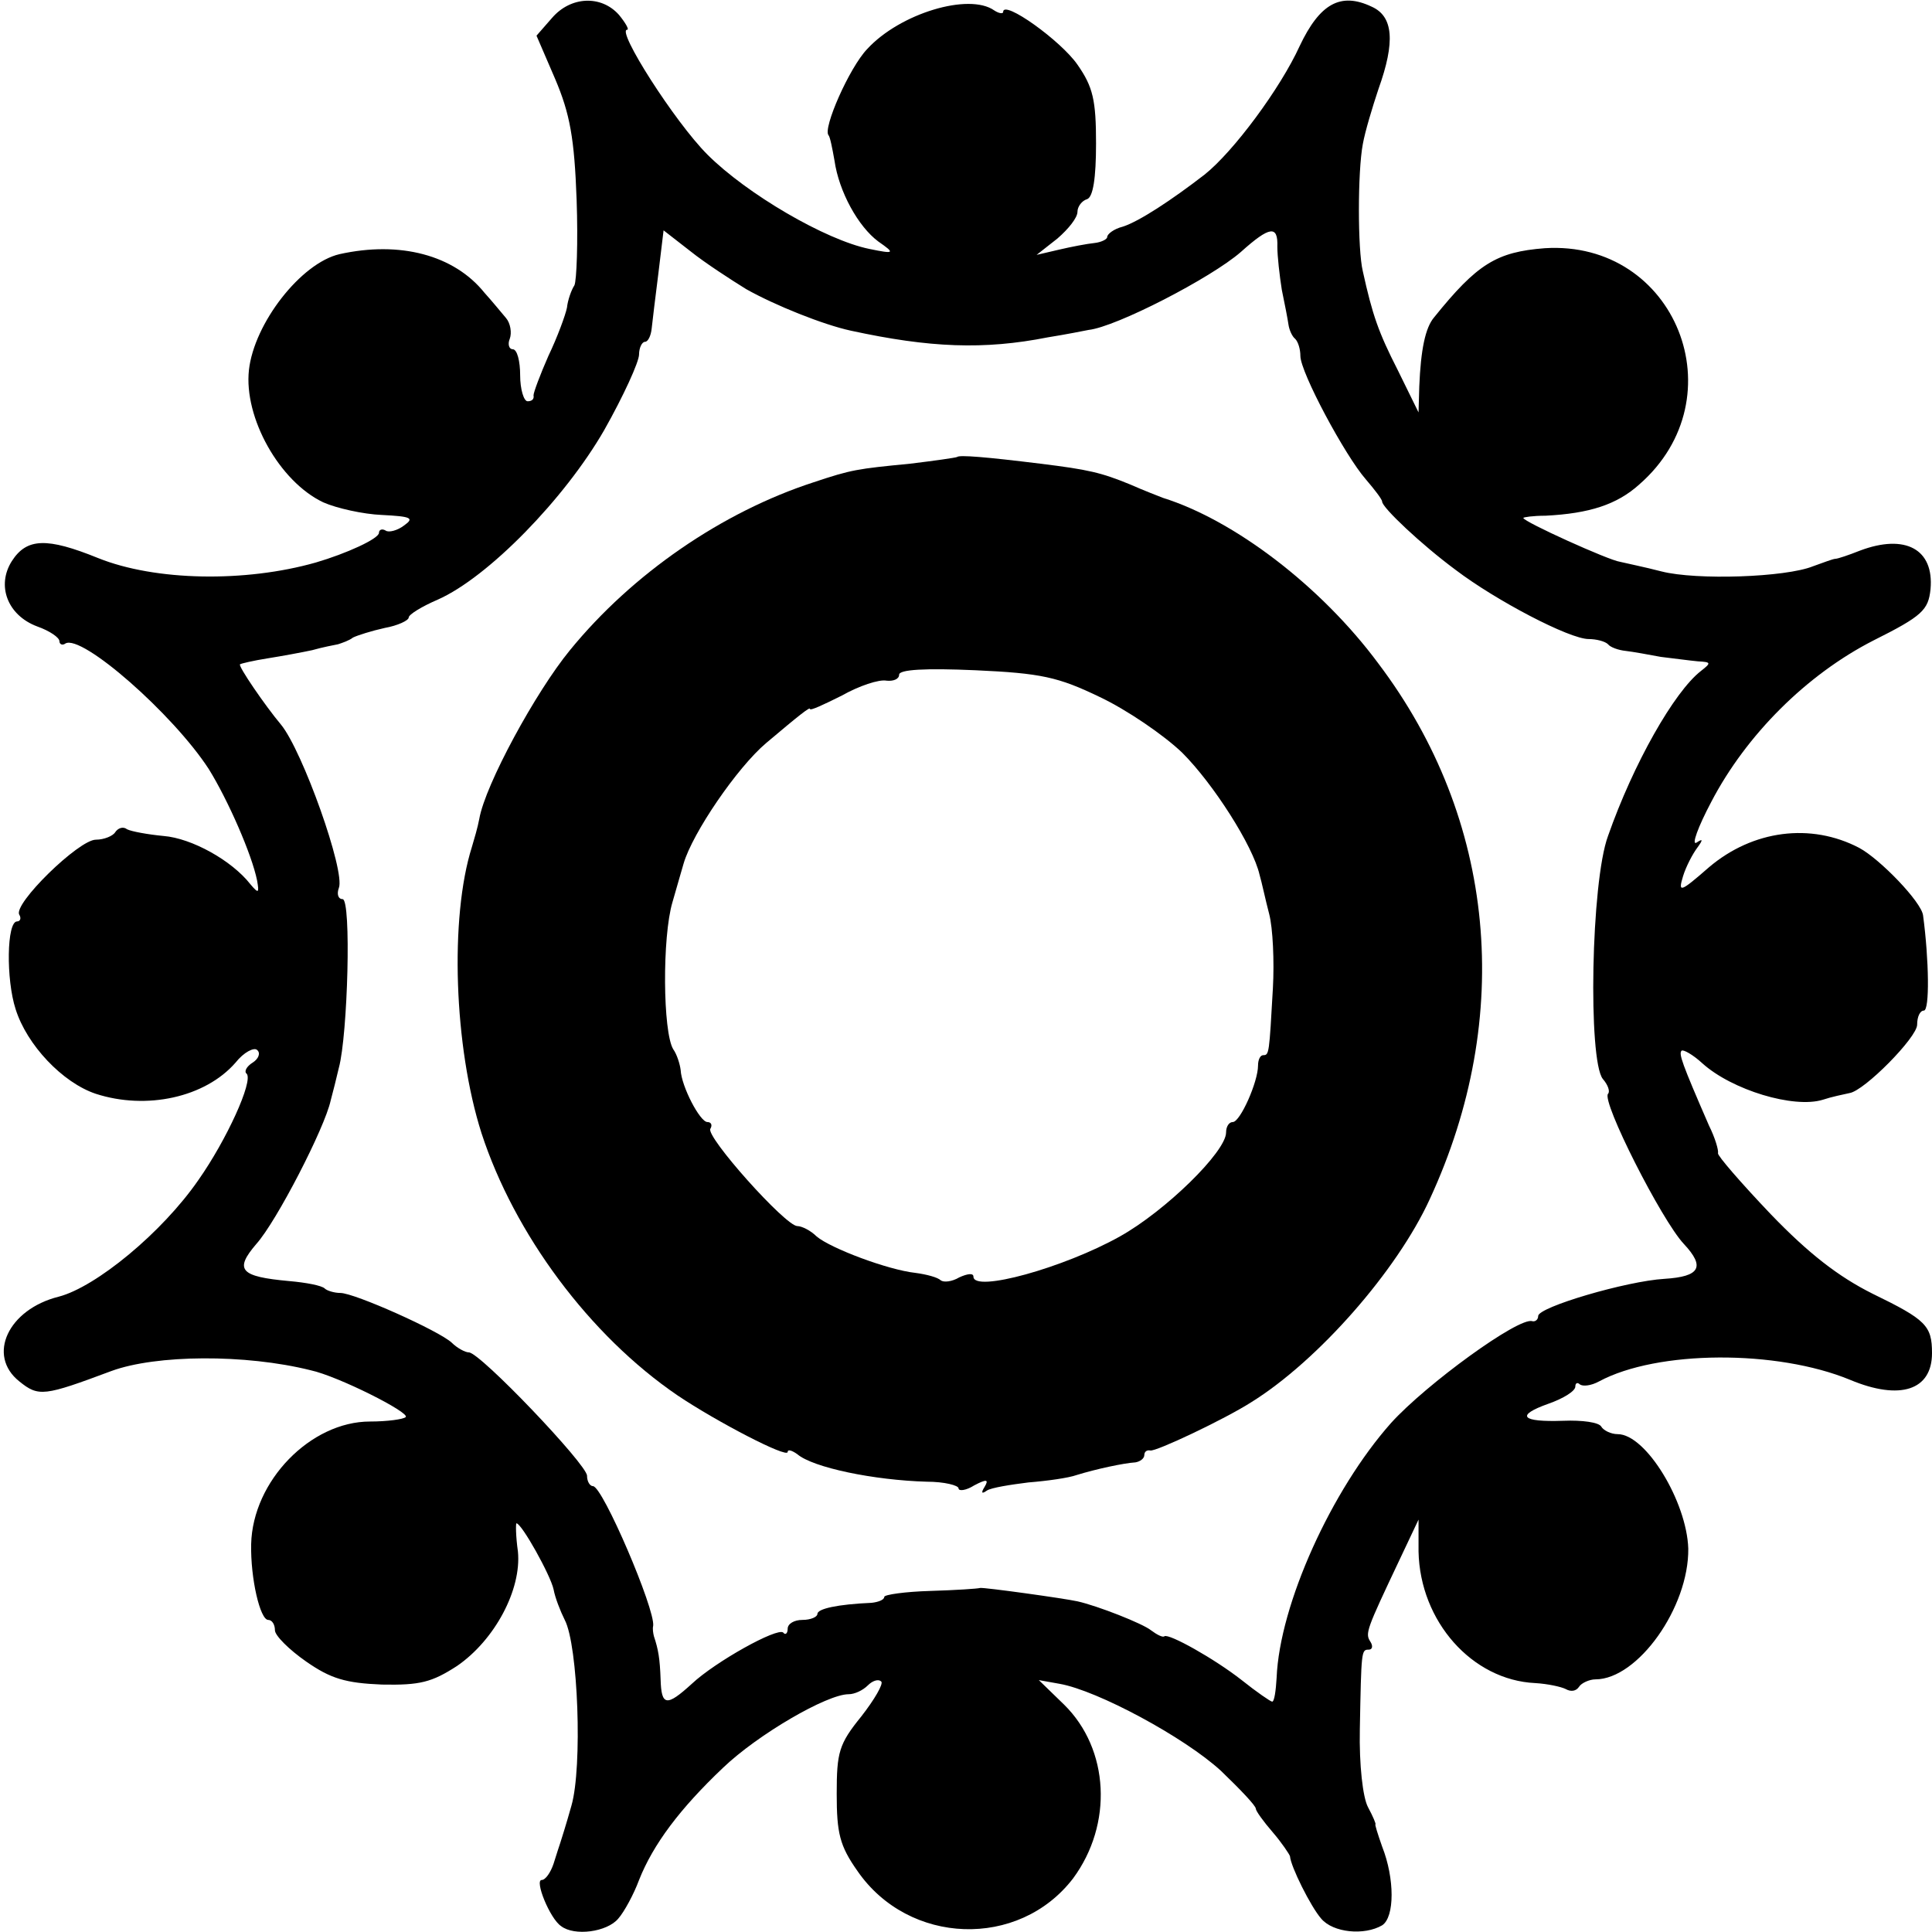
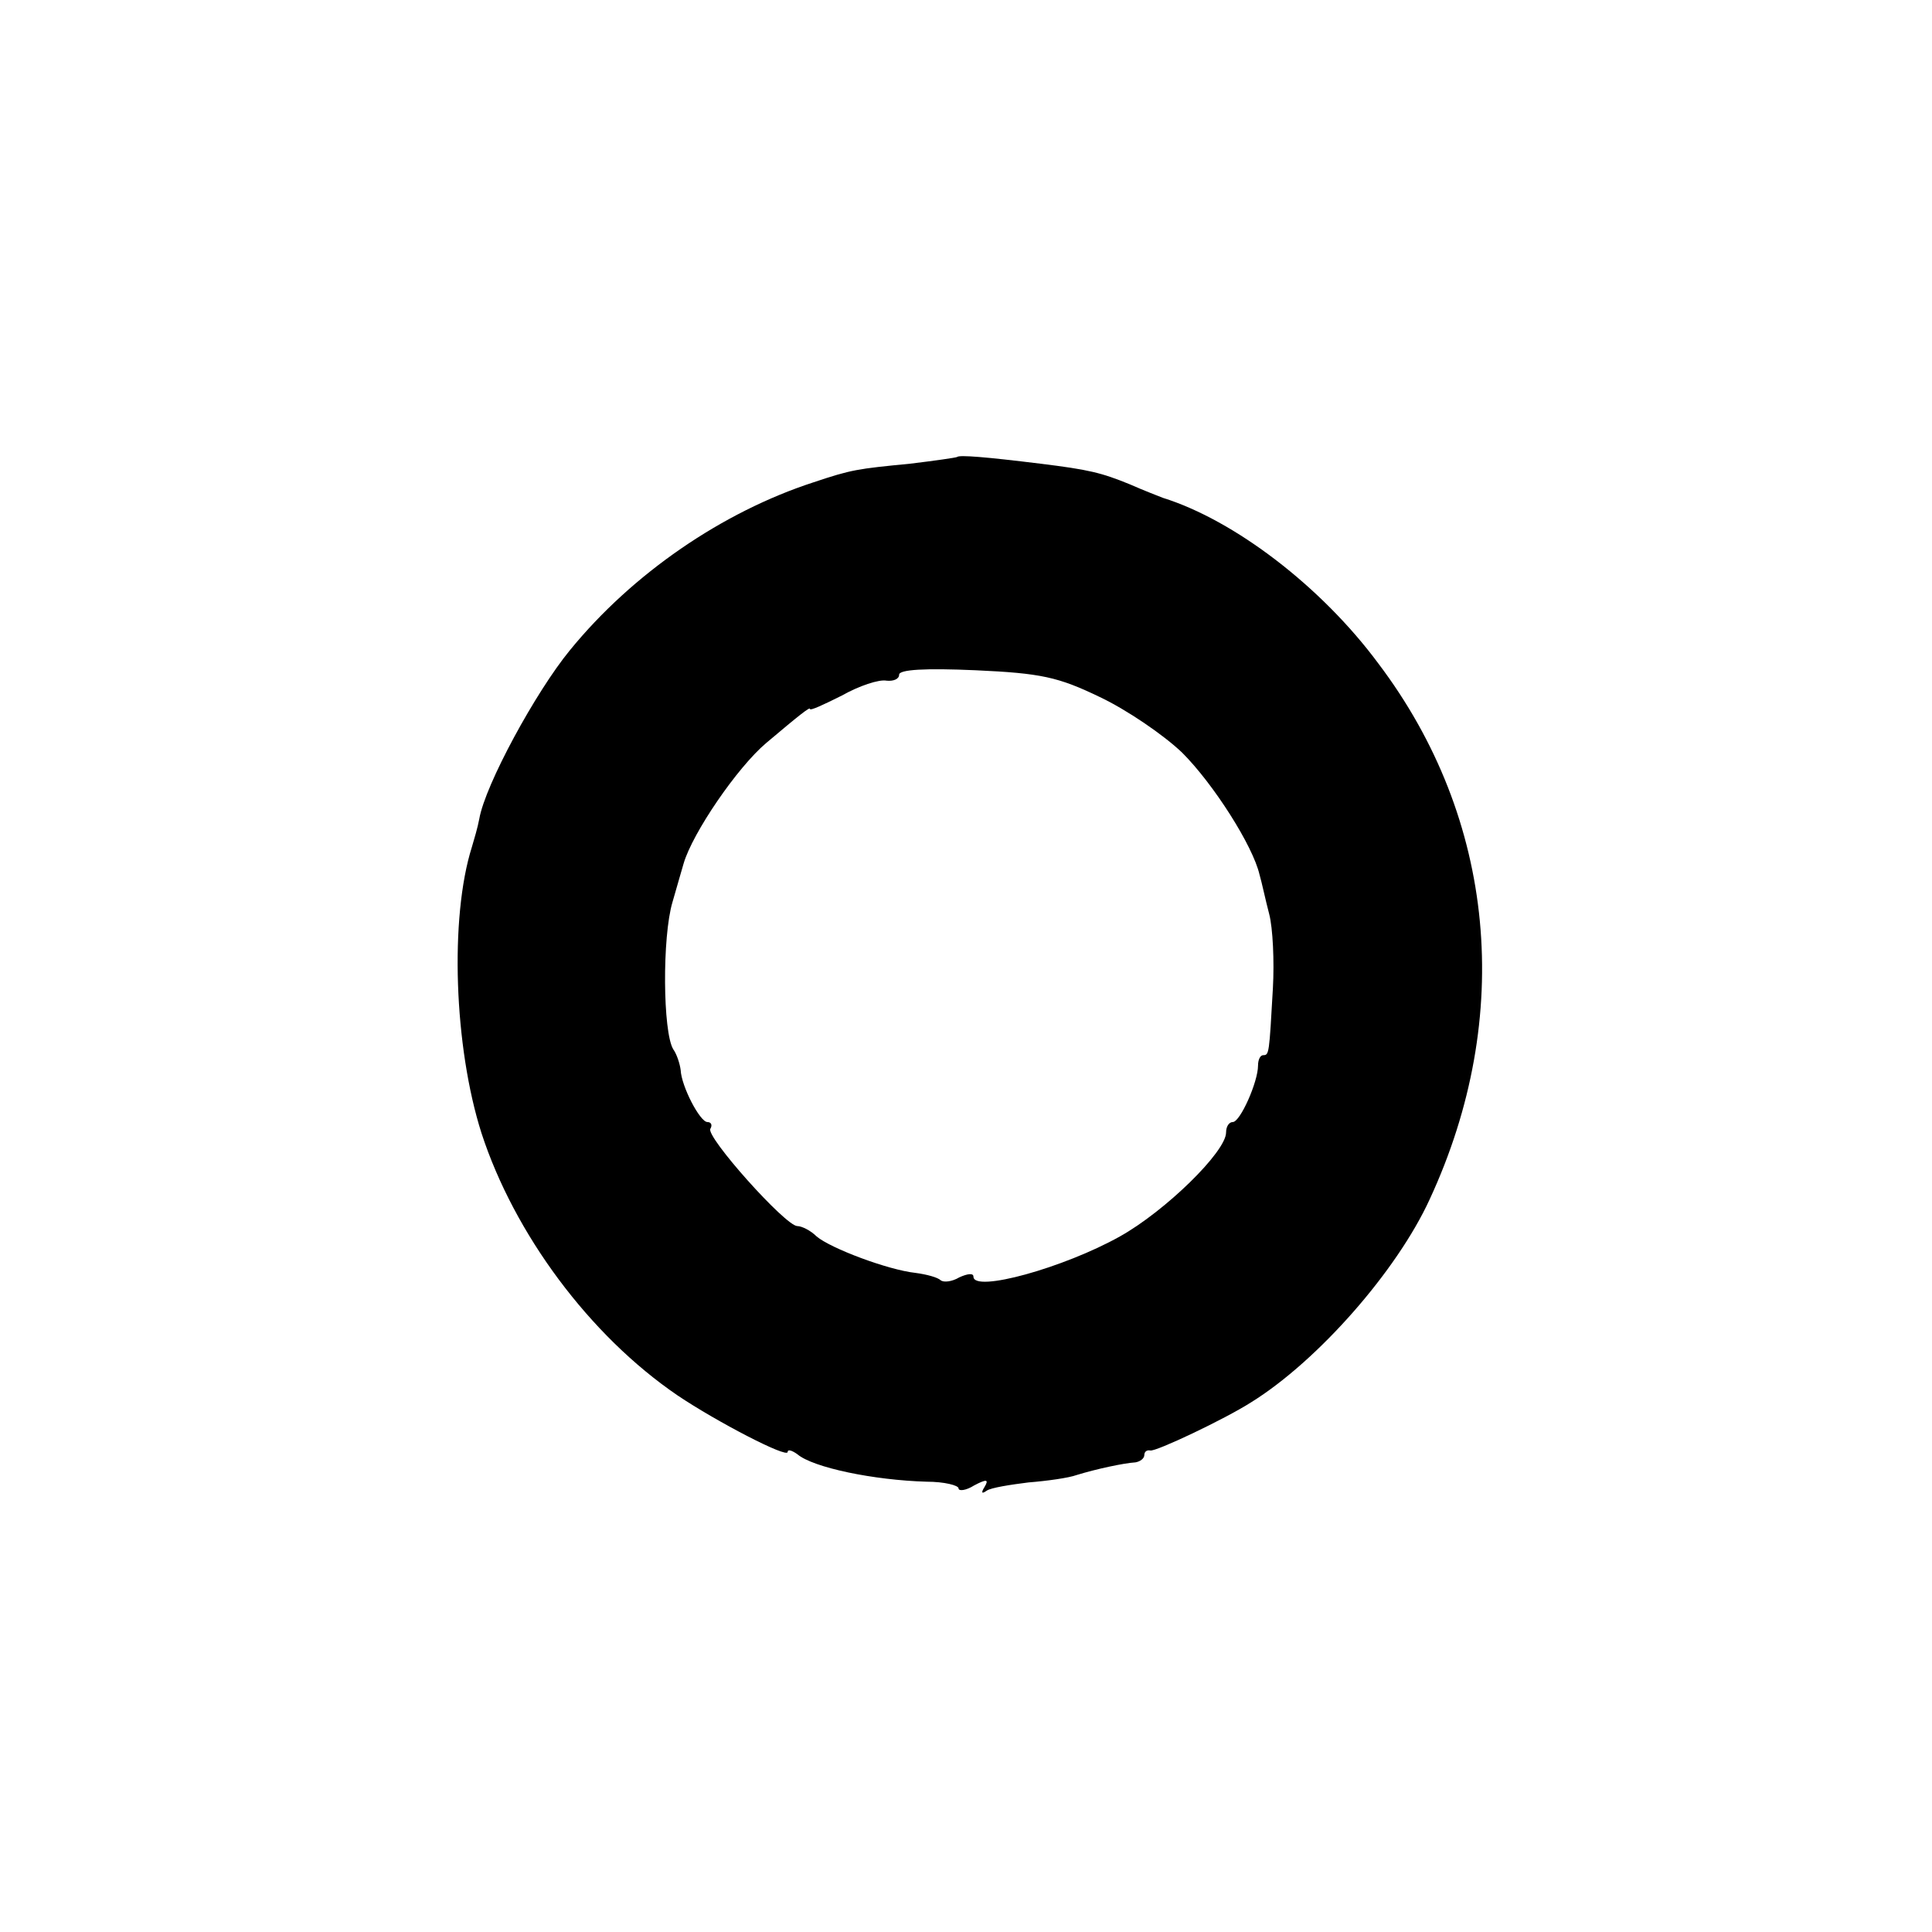
<svg xmlns="http://www.w3.org/2000/svg" version="1.0" width="260pt" height="260pt" viewBox="0 0 260 260" preserveAspectRatio="xMidYMid meet">
  <g transform="translate(0,260) scale(0.1,-0.1)" fill="#000000" stroke="none">
-     <path d="M743 2576 l-21 -24 25 -58 c20 -47 26 -80 29 -163 2 -57 0 -109 -3 -115 -4 -6 -9 -20 -10 -30 -2 -10 -13 -40 -25 -65 -11 -25 -20 -49 -20 -53 1 -5 -2 -8 -8 -8 -5 0 -10 16 -10 35 0 19 -4 35 -10 35 -5 0 -7 7 -4 14 3 8 1 21 -5 28 -6 7 -19 23 -29 34 -41 51 -114 70 -195 52 -52 -12 -115 -93 -122 -156 -7 -64 41 -150 100 -178 18 -8 54 -16 79 -17 39 -2 44 -4 30 -14 -9 -7 -21 -10 -25 -7 -5 3 -9 1 -9 -3 0 -8 -44 -28 -85 -40 -95 -27 -216 -25 -293 6 -69 28 -96 27 -116 -4 -21 -33 -6 -73 34 -88 17 -6 30 -15 30 -20 0 -4 4 -6 8 -3 22 13 145 -95 193 -169 26 -42 58 -115 65 -150 3 -17 2 -18 -9 -5 -25 32 -79 62 -117 65 -21 2 -43 6 -49 9 -5 4 -12 2 -16 -4 -3 -5 -15 -10 -26 -10 -23 0 -112 -87 -103 -101 3 -5 1 -9 -3 -9 -14 0 -15 -78 -2 -118 15 -48 63 -99 108 -114 68 -22 147 -5 188 42 11 14 25 21 29 17 5 -4 2 -12 -6 -17 -8 -5 -12 -12 -8 -15 9 -10 -27 -89 -65 -143 -49 -71 -138 -144 -188 -157 -68 -17 -97 -79 -53 -114 26 -21 33 -20 124 14 60 22 180 23 268 1 37 -8 134 -57 128 -63 -3 -3 -25 -6 -48 -6 -80 0 -158 -80 -160 -165 -1 -46 12 -102 23 -102 5 0 9 -6 9 -14 0 -7 19 -26 42 -42 33 -23 53 -29 102 -31 51 -1 67 3 101 25 51 35 87 103 82 154 -3 21 -3 38 -2 38 7 0 46 -70 50 -89 2 -11 9 -29 15 -41 18 -34 24 -198 9 -250 -7 -25 -14 -47 -15 -50 -1 -3 -5 -15 -9 -28 -4 -12 -11 -22 -16 -22 -10 0 11 -52 26 -62 18 -14 62 -8 77 10 8 9 21 33 28 52 19 48 55 96 113 151 47 45 140 99 169 99 8 0 19 5 26 12 6 6 14 9 18 5 3 -3 -9 -24 -27 -47 -30 -37 -33 -48 -33 -104 0 -53 4 -70 28 -104 69 -100 217 -105 290 -10 54 73 49 174 -12 234 l-34 33 28 -5 c51 -9 168 -72 217 -117 26 -25 47 -47 47 -51 0 -3 10 -17 23 -32 12 -14 22 -29 23 -32 1 -14 28 -68 42 -84 16 -19 58 -23 82 -9 17 11 17 63 0 106 -6 17 -10 30 -9 30 1 0 -3 10 -10 23 -7 13 -12 57 -11 105 2 106 2 107 12 107 5 0 6 5 2 11 -7 11 -5 16 39 109 l26 55 0 -43 c2 -94 72 -173 157 -177 17 -1 35 -5 41 -8 7 -4 14 -3 18 3 3 5 14 10 22 10 57 0 126 97 125 176 -2 63 -57 154 -95 154 -9 0 -19 5 -22 10 -3 6 -26 9 -51 8 -57 -2 -65 7 -20 23 20 7 36 17 36 23 0 5 3 6 6 3 4 -3 15 -2 26 4 78 42 239 43 338 2 67 -28 110 -14 110 36 0 37 -8 45 -80 80 -46 23 -86 54 -137 107 -40 42 -72 79 -71 82 1 4 -4 21 -12 37 -37 85 -41 97 -37 101 2 2 15 -5 28 -17 40 -36 123 -61 162 -49 12 4 27 7 36 9 20 3 91 75 91 92 0 11 4 19 9 19 8 0 7 68 -1 128 -2 18 -58 76 -86 91 -65 34 -143 24 -202 -26 -39 -34 -42 -35 -35 -12 4 13 13 30 19 38 8 11 8 13 -1 7 -7 -4 2 21 20 55 47 90 128 171 218 217 66 33 74 41 77 69 5 54 -34 75 -95 52 -15 -6 -30 -11 -33 -11 -3 0 -16 -5 -30 -10 -37 -15 -157 -19 -204 -7 -23 6 -48 11 -56 13 -15 2 -130 54 -130 59 0 1 13 3 30 3 59 3 96 15 126 42 134 117 49 329 -127 318 -65 -5 -91 -21 -149 -93 -12 -14 -18 -44 -20 -93 l-1 -35 -28 57 c-26 51 -34 74 -47 133 -7 29 -7 134 0 171 3 17 13 50 21 74 23 64 20 98 -9 111 -42 20 -70 4 -97 -53 -26 -57 -89 -142 -128 -173 -44 -34 -88 -63 -110 -70 -12 -3 -21 -10 -21 -14 0 -3 -8 -7 -17 -8 -10 -1 -31 -5 -48 -9 l-30 -7 28 22 c15 13 27 28 27 36 0 7 6 15 13 17 8 3 12 28 12 75 0 58 -4 76 -25 106 -22 32 -100 88 -100 71 0 -3 -6 -2 -12 2 -34 24 -127 -4 -171 -52 -24 -25 -60 -107 -52 -116 2 -2 5 -17 8 -34 6 -42 32 -89 59 -109 23 -16 22 -17 -12 -10 -59 12 -165 74 -218 127 -44 44 -123 168 -108 168 3 0 -2 9 -11 20 -24 27 -65 25 -90 -4z m261 -365 c39 -22 104 -48 141 -56 106 -23 179 -26 265 -9 25 4 50 9 55 10 37 4 165 70 205 105 39 35 50 36 49 7 0 -13 3 -39 6 -58 4 -19 8 -40 9 -47 1 -7 5 -16 9 -19 4 -4 7 -14 7 -23 0 -22 60 -134 88 -166 12 -14 22 -27 22 -30 0 -8 53 -58 99 -92 54 -41 153 -93 179 -93 10 0 22 -3 26 -7 3 -4 14 -8 24 -9 9 -1 31 -5 47 -8 17 -2 39 -5 50 -6 18 -1 18 -2 4 -13 -36 -28 -91 -125 -125 -222 -23 -62 -27 -302 -7 -327 7 -8 10 -17 7 -20 -9 -10 72 -170 102 -202 29 -31 22 -44 -26 -47 -51 -3 -170 -38 -170 -50 0 -5 -4 -8 -8 -7 -18 6 -143 -85 -190 -137 -80 -90 -150 -244 -154 -343 -1 -17 -3 -32 -6 -32 -2 0 -21 13 -41 29 -37 29 -98 63 -104 59 -2 -2 -10 2 -18 8 -11 9 -72 33 -99 39 -18 4 -126 19 -131 18 -3 -1 -33 -3 -67 -4 -34 -1 -62 -5 -62 -8 0 -4 -8 -7 -17 -8 -46 -2 -73 -8 -73 -15 0 -4 -9 -8 -20 -8 -11 0 -20 -5 -20 -12 0 -6 -3 -9 -6 -5 -8 7 -91 -39 -123 -69 -34 -31 -41 -30 -42 6 -1 28 -3 40 -9 58 -1 4 -2 10 -1 14 3 22 -68 188 -81 188 -4 0 -8 6 -8 14 0 15 -144 166 -159 166 -5 0 -16 6 -23 13 -17 16 -131 67 -150 67 -8 0 -18 3 -21 6 -4 4 -25 8 -48 10 -66 6 -74 15 -44 50 27 30 92 156 100 193 3 11 8 31 11 44 12 44 17 227 5 227 -6 0 -8 7 -5 15 9 22 -49 185 -78 220 -21 25 -58 79 -55 81 1 1 18 5 37 8 19 3 46 8 60 11 14 4 30 7 35 8 6 2 15 5 20 9 6 3 25 9 43 13 17 3 32 10 32 14 0 4 18 15 39 24 68 30 171 136 224 228 26 46 47 92 47 102 0 9 4 17 8 17 4 0 8 8 9 18 1 9 5 43 9 74 l7 58 36 -28 c20 -16 54 -38 75 -51z" />
    <path d="M1288 1985 c-2 -1 -30 -5 -63 -9 -72 -7 -79 -8 -130 -25 -123 -40 -244 -123 -328 -226 -46 -56 -114 -181 -122 -227 -2 -11 -7 -28 -10 -38 -30 -95 -24 -269 13 -385 44 -135 145 -272 264 -353 52 -35 148 -85 148 -76 0 4 6 2 13 -3 21 -18 103 -35 174 -37 24 0 43 -5 43 -9 0 -4 10 -3 21 4 17 9 20 8 14 -2 -5 -8 -4 -10 3 -5 6 4 32 8 56 11 25 2 54 6 65 10 26 8 63 16 79 17 6 1 12 5 12 10 0 4 3 7 8 6 7 -2 100 42 136 65 90 56 196 177 240 273 114 246 89 512 -69 721 -77 104 -194 193 -290 223 -5 2 -26 10 -44 18 -39 16 -56 20 -121 28 -73 9 -109 12 -112 9z m192 -323 c36 -17 86 -51 111 -75 42 -42 95 -125 104 -164 3 -10 8 -34 13 -53 5 -19 7 -64 5 -100 -5 -88 -5 -90 -13 -90 -4 0 -7 -6 -7 -14 0 -22 -24 -76 -34 -76 -5 0 -9 -6 -9 -14 0 -26 -82 -106 -143 -140 -75 -42 -197 -76 -197 -54 0 5 -8 4 -19 -1 -10 -6 -21 -7 -25 -4 -4 4 -19 8 -34 10 -37 4 -114 33 -133 49 -8 8 -20 14 -26 14 -16 0 -124 121 -117 131 3 5 1 9 -4 9 -10 0 -35 48 -36 70 -1 8 -5 21 -10 28 -14 23 -15 151 -1 198 7 25 14 48 15 52 12 41 72 129 111 162 45 38 59 49 59 46 0 -3 19 6 43 18 23 13 50 22 60 20 9 -1 17 2 17 8 0 7 35 9 103 6 88 -4 111 -9 167 -36z" />
  </g>
</svg>